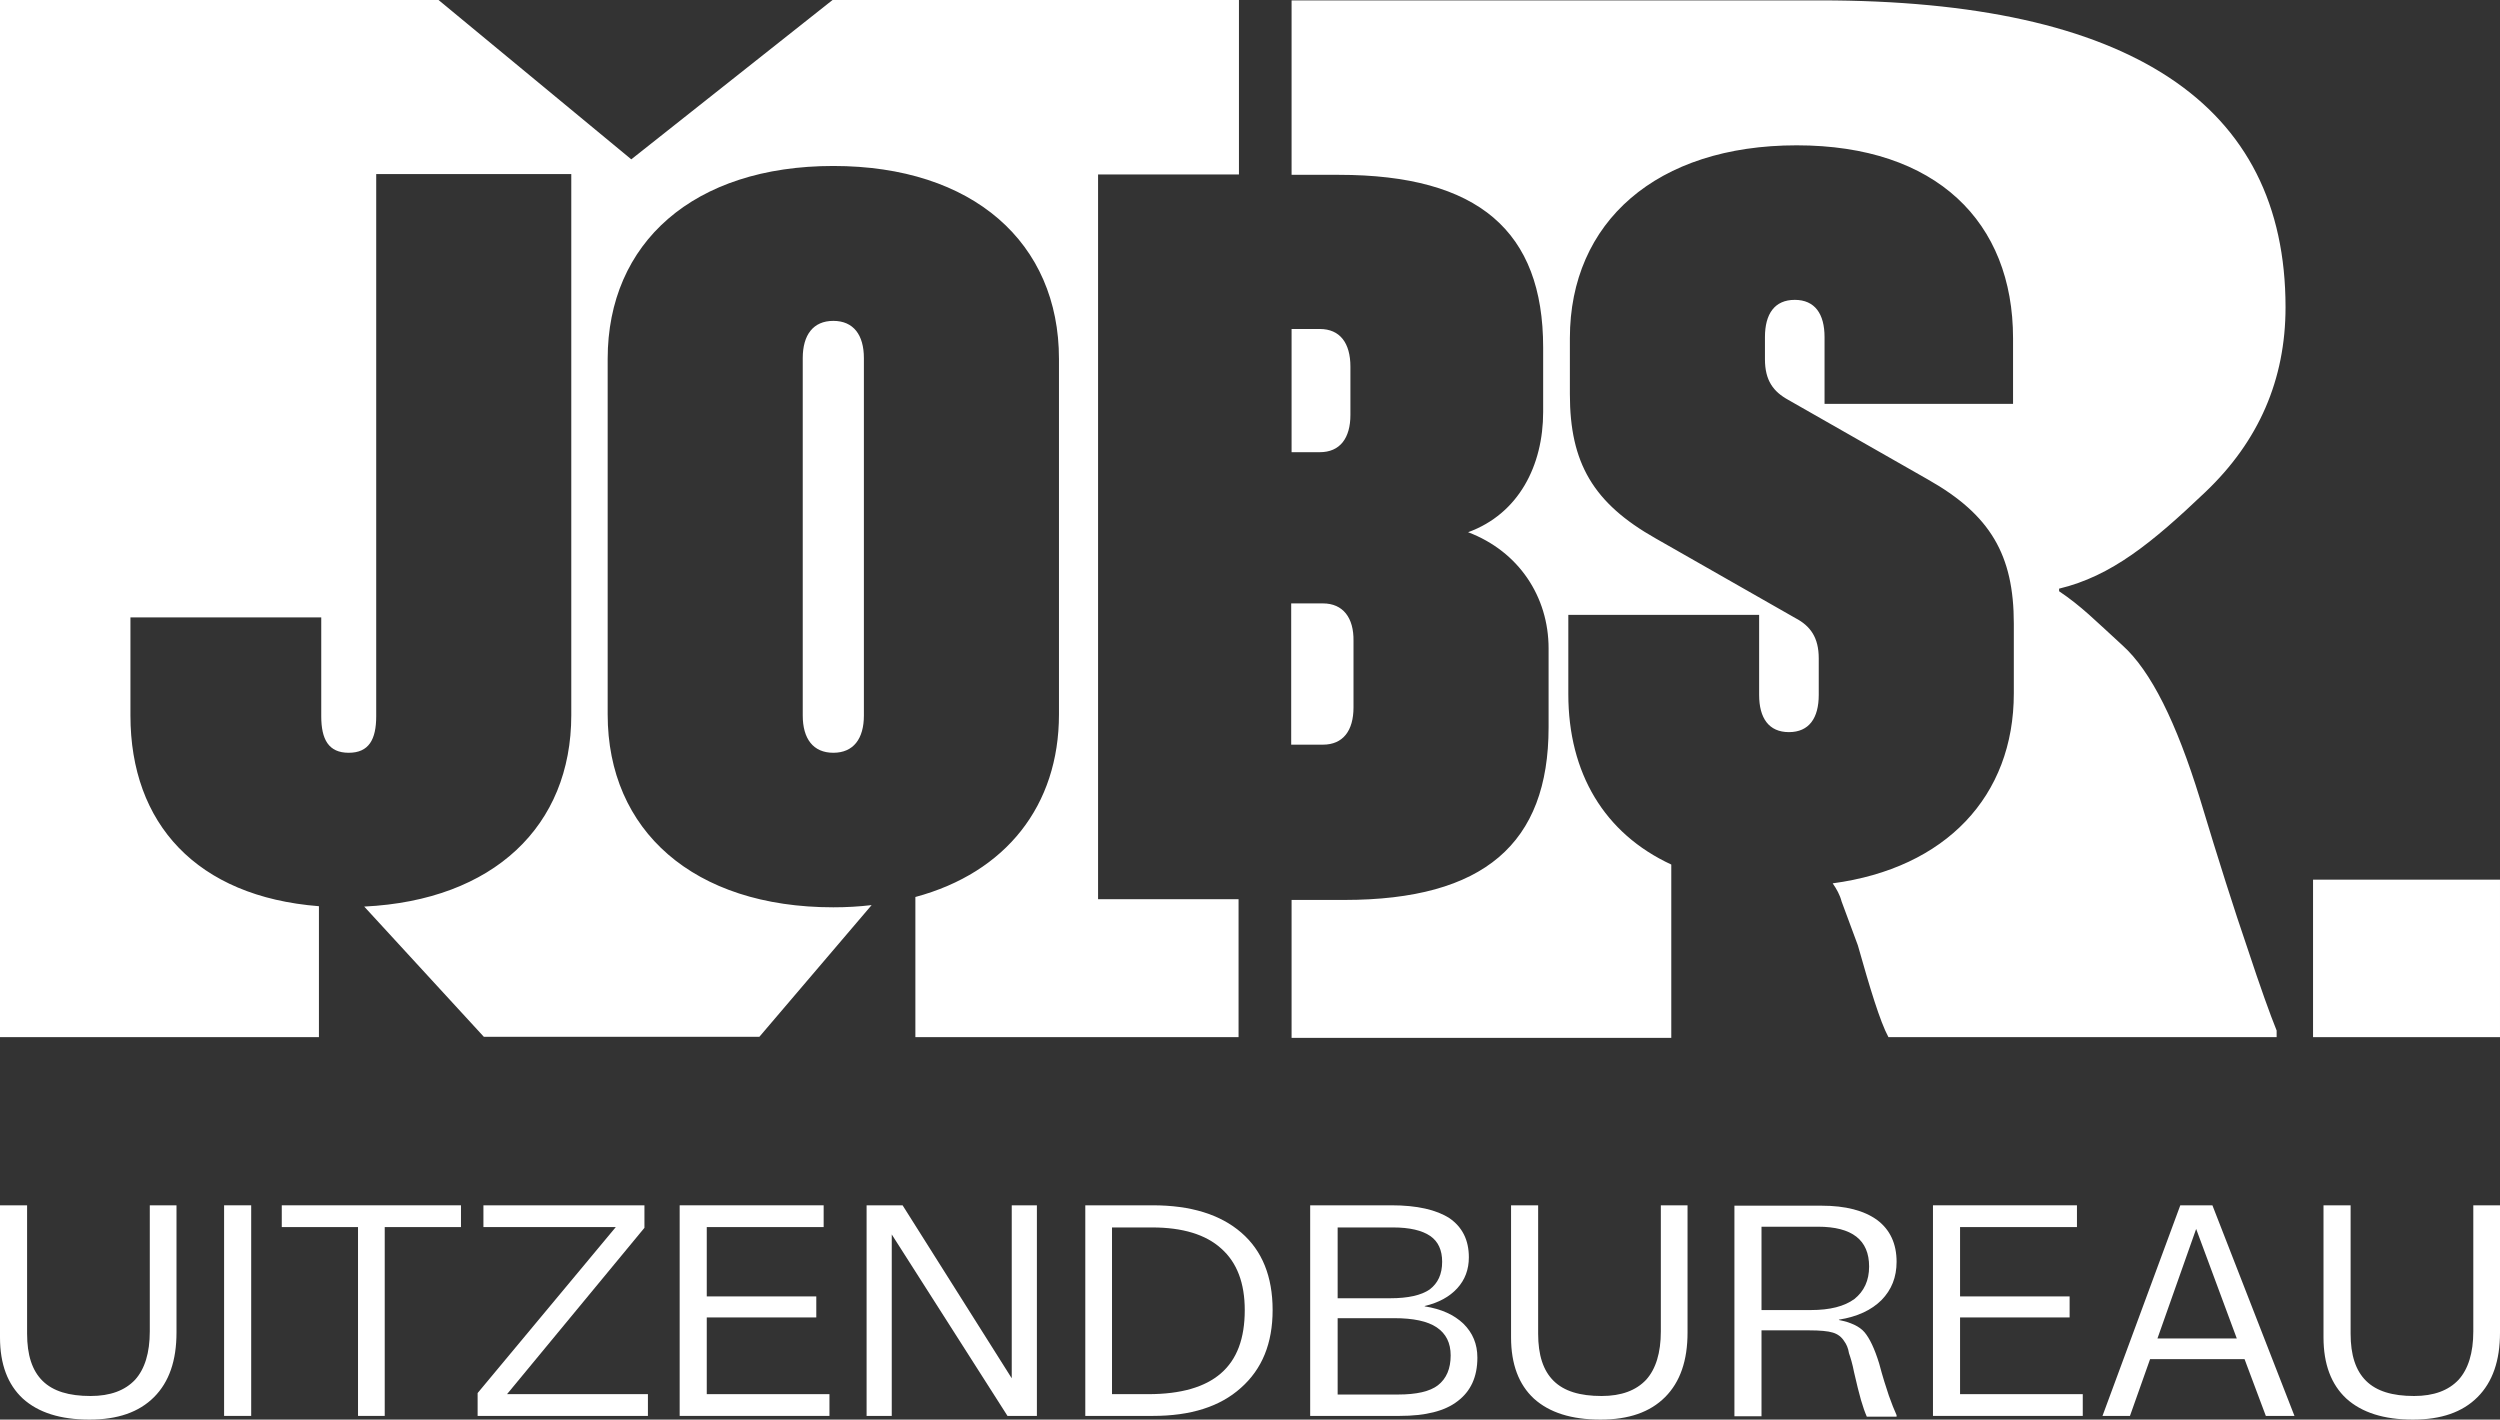
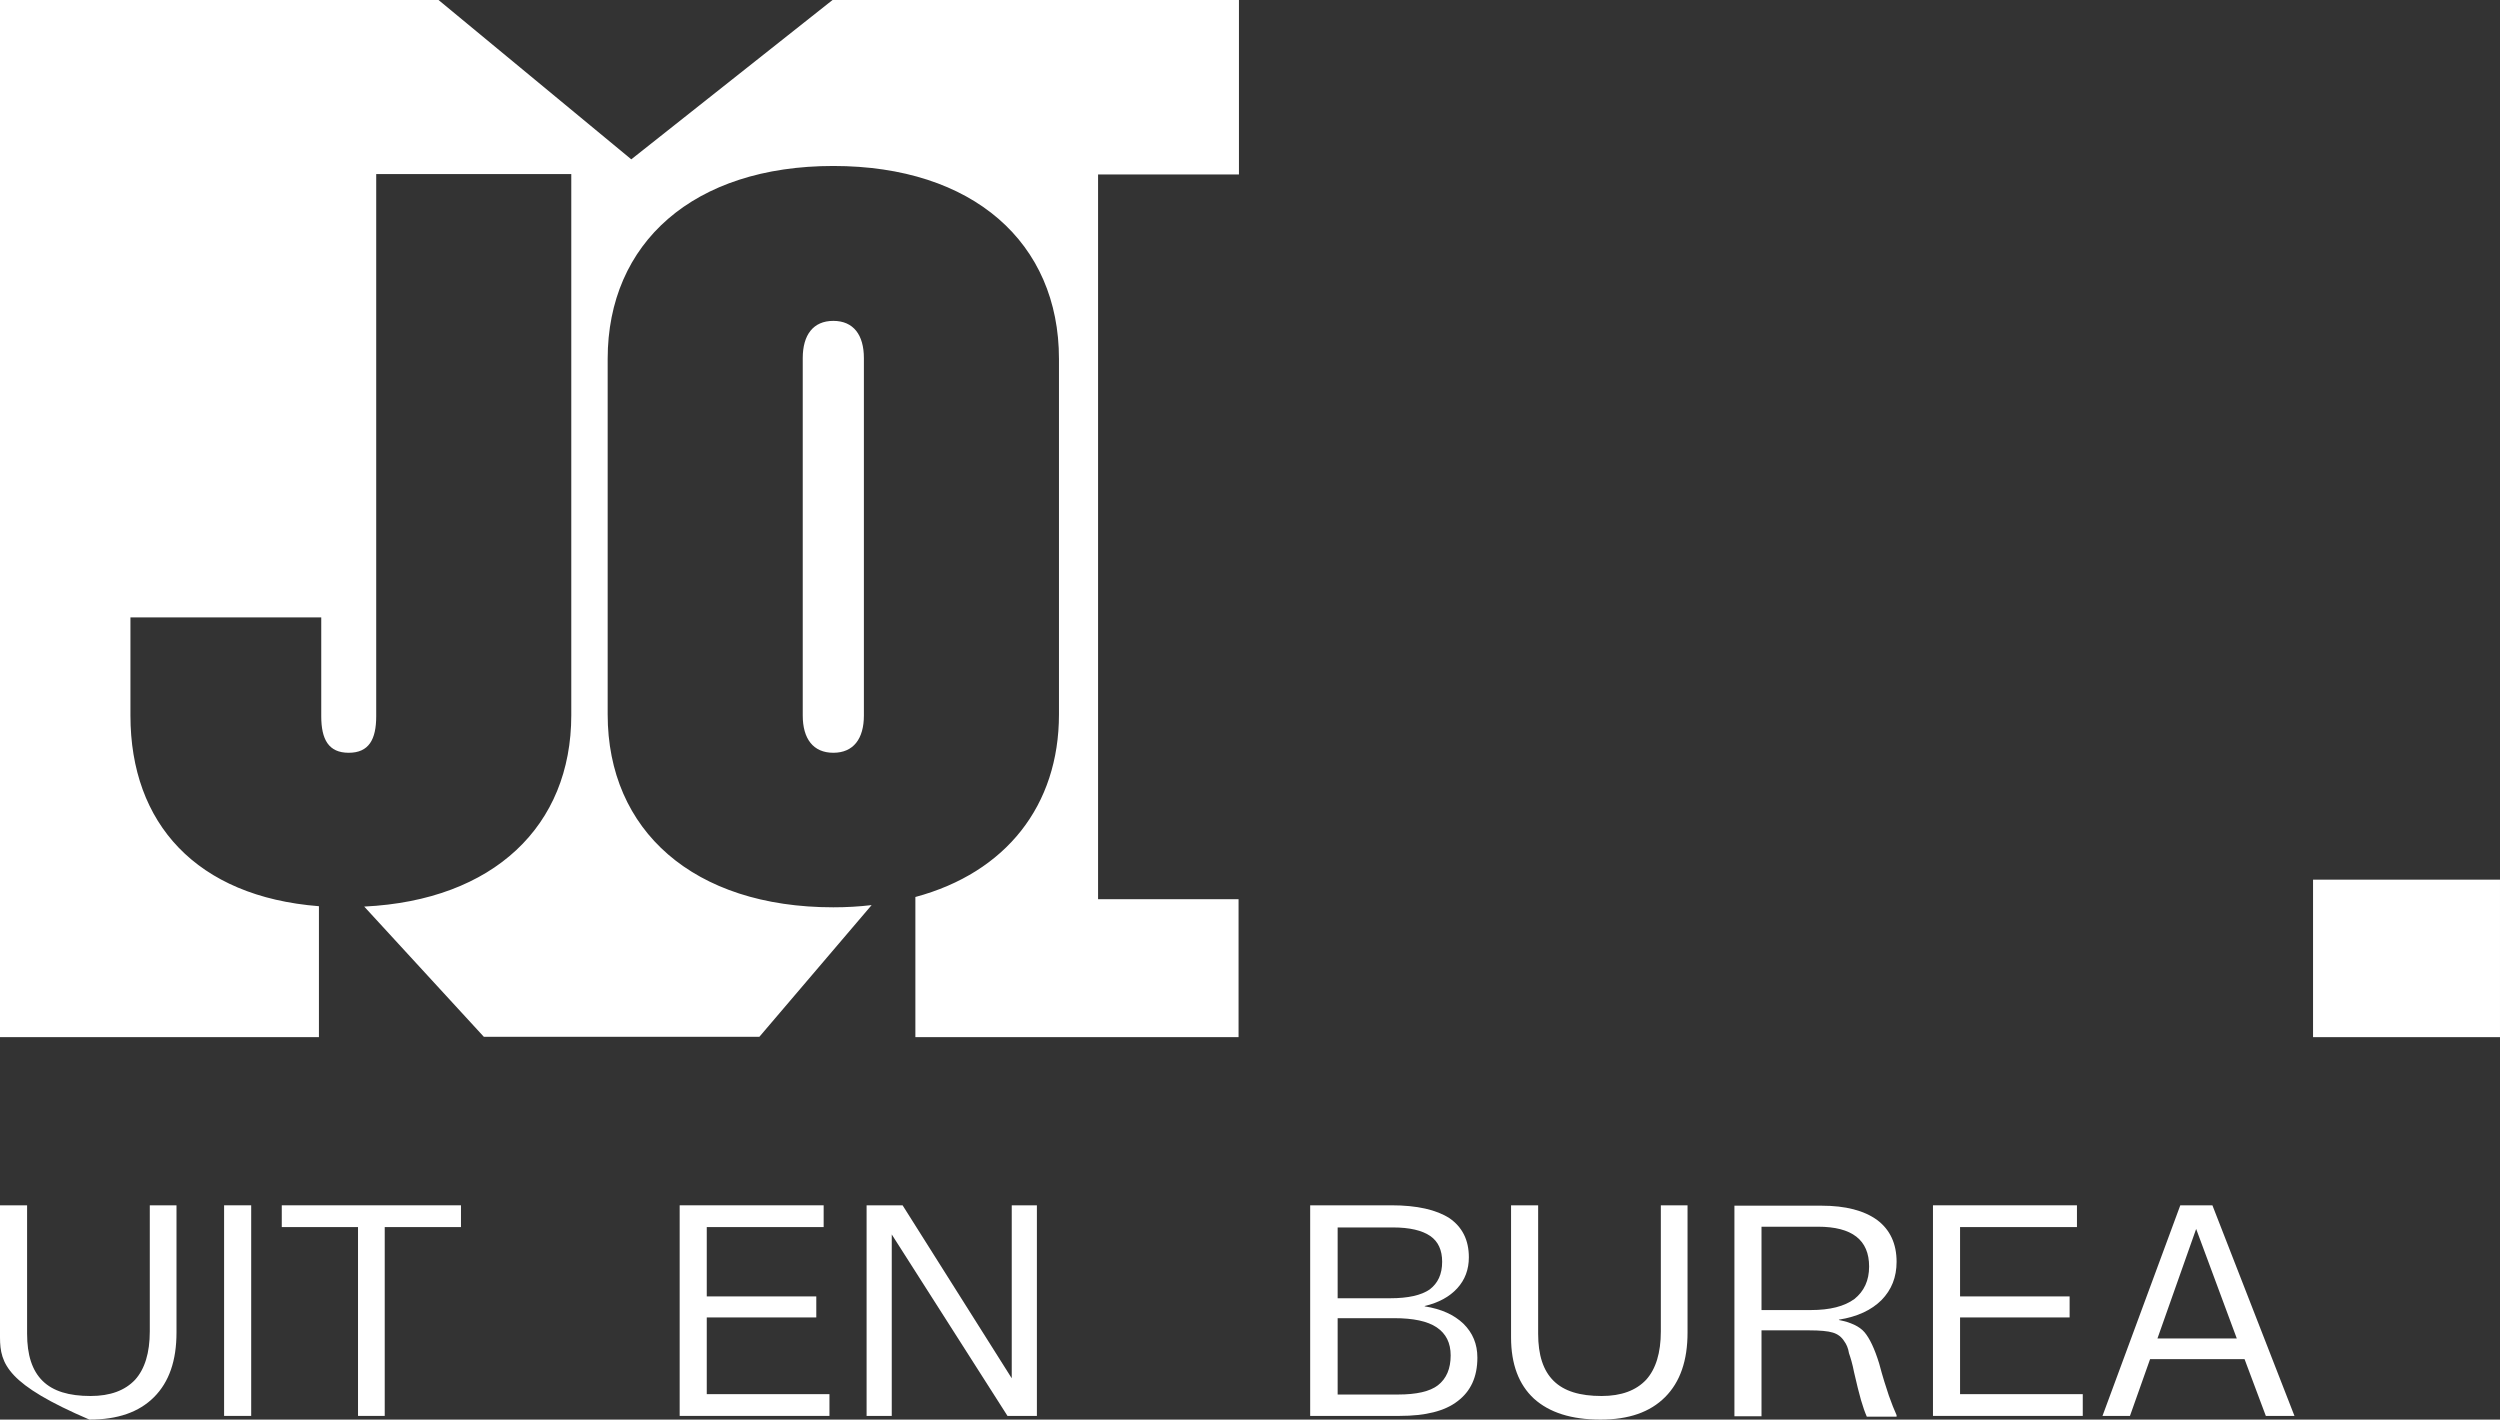
<svg xmlns="http://www.w3.org/2000/svg" width="2587" height="1469" viewBox="0 0 2587 1469" fill="none">
  <rect x="0" y="0" width="2587" height="1469" fill="#333333" stroke="none" />
  <path d="M862.32 332.045C841.493 332.045 830.679 346.548 830.679 370.593V740.423C830.679 764.467 841.493 778.97 862.32 778.97C883.146 778.97 893.96 764.467 893.96 740.423V370.593C893.96 346.548 883.146 332.045 862.32 332.045ZM1282.07 180.526V0H861.519L653.248 164.877L453.789 0H0V1073.23H330.029V937.742C203.464 927.814 134.975 852.249 134.975 740.423V638.901H332.431V741.185C332.431 765.231 340.041 778.97 360.868 778.97C381.696 778.97 389.305 765.231 389.305 741.185V180.144H591.167V740.041C591.167 854.92 510.663 931.633 376.889 938.122L500.65 1072.85H785.82L901.971 936.592C889.155 938.122 875.937 938.881 862.32 938.881C717.732 938.881 628.816 859.5 628.816 739.277V371.357C628.816 251.133 717.732 171.748 862.32 171.748C1006.91 171.748 1095.82 251.133 1095.82 371.357V739.277C1095.82 833.548 1040.95 903.011 947.229 928.206V1073.23H1281.66V930.495H1136.28V180.526H1282.07Z" fill="white" />
-   <path d="M2276.56 826.683C2252.12 747.298 2225.68 694.247 2196.45 667.913C2167.61 641.578 2153.99 627.457 2130.76 611.808V609.137C2184.83 596.16 2226.89 561.811 2282.16 509.142C2337.44 456.473 2365.07 392.735 2365.07 317.93C2365.07 212.592 2325.01 133.205 2244.5 80.155C2164.01 27.104 2043.84 0.388 1883.63 0.388H1336.53V180.913H1385.4C1529.99 180.913 1596.86 239.307 1596.86 359.53V426.321C1596.86 481.663 1571.63 531.66 1519.17 550.742C1571.63 570.59 1602.48 617.534 1602.48 670.966V752.642C1602.48 872.865 1535.59 931.26 1391 931.26H1336.53V1074.01H1729.44V894.62C1660.15 862.56 1622.9 799.967 1622.9 718.292V636.235H1820.35V719.055C1820.35 743.1 1830.37 757.604 1851.2 757.604C1872.02 757.604 1882.04 743.1 1882.04 719.055V681.271C1882.04 659.517 1873.23 647.684 1858.01 639.669L1713.42 557.231C1648.53 520.592 1624.51 478.99 1624.51 408.002V349.989C1624.51 229.765 1714.22 150.38 1859.21 150.38C2003.8 150.38 2083.1 229.765 2083.1 349.989V417.925H1888.04V348.844C1888.04 324.799 1878.03 310.297 1857.21 310.297C1836.37 310.297 1826.37 324.799 1826.37 348.844V371.743C1826.37 393.88 1835.18 405.33 1850.4 413.726L1994.99 496.165C2059.86 532.805 2083.9 574.406 2083.9 645.395V717.528C2083.9 824.012 2013.41 898.436 1896.46 914.084C1900.46 919.813 1904.06 926.302 1905.67 932.79L1922.5 978.209C1934.91 1022.1 1945.32 1056.83 1954.14 1073.23H2355.86V1066.37C2349.05 1049.57 2339.03 1021.72 2325.81 981.637C2312.19 941.948 2295.77 890.421 2276.56 826.683ZM1368.97 624.403H1336.13V770.579H1368.97C1389.79 770.579 1400.61 756.077 1400.61 732.032V663.333C1401.01 639.289 1389.79 624.403 1368.97 624.403ZM1365.77 340.447H1336.53V467.923H1365.77C1386.59 467.923 1397.41 453.419 1397.41 429.374V379.377C1397.41 354.951 1386.59 340.447 1365.77 340.447Z" fill="white" />
  <path d="M2393.54 910.271V1073.24H2586.99V910.271H2393.54Z" fill="white" />
-   <path d="M28.036 1247.25V1380.07C28.036 1402.21 33.243 1418.24 44.057 1428.93C54.871 1439.62 71.293 1444.58 93.721 1444.58C114.148 1444.58 129.367 1438.85 139.781 1427.78C149.795 1416.71 155.001 1399.92 155.001 1377.78V1247.25H182.637V1378.93C182.637 1407.93 175.028 1430.07 159.406 1445.73C143.786 1461.37 121.759 1469 92.52 1469C62.481 1469 39.652 1461.75 23.631 1447.25C8.01 1432.75 0 1411.75 0 1383.89V1247.25H28.036Z" fill="white" />
+   <path d="M28.036 1247.25V1380.07C28.036 1402.21 33.243 1418.24 44.057 1428.93C54.871 1439.62 71.293 1444.58 93.721 1444.58C114.148 1444.58 129.367 1438.85 139.781 1427.78C149.795 1416.71 155.001 1399.92 155.001 1377.78V1247.25H182.637V1378.93C182.637 1407.93 175.028 1430.07 159.406 1445.73C143.786 1461.37 121.759 1469 92.52 1469C8.01 1432.75 0 1411.75 0 1383.89V1247.25H28.036Z" fill="white" />
  <path d="M231.896 1465.18V1247.25H259.934V1465.18H231.896Z" fill="white" />
  <path d="M477.015 1247.25V1269.78H398.113V1465.18H370.477V1269.78H291.575V1247.25H477.015Z" fill="white" />
-   <path d="M637.228 1269.78H500.25V1247.25H666.866V1270.54L524.682 1442.67H670.471V1465.18H494.242V1441.53L637.228 1269.78Z" fill="white" />
  <path d="M703.317 1465.18V1247.25H852.312V1269.78H731.355V1341.53H844.701V1363.29H731.355V1442.67H858.319V1465.18H703.317Z" fill="white" />
  <path d="M1046.95 1247.25H1072.98V1465.18H1042.55L922.786 1277.41V1465.18H896.751V1247.25H933.999L1046.95 1426.26V1247.25Z" fill="white" />
-   <path d="M1123.06 1465.18V1247.25H1192.75C1232.41 1247.25 1262.84 1256.8 1284.47 1275.5C1306.09 1294.2 1316.91 1320.92 1316.91 1355.65C1316.91 1390 1306.09 1416.71 1284.07 1436.18C1262.44 1455.64 1232.01 1465.18 1193.15 1465.18H1123.06ZM1288.07 1355.65C1288.07 1327.78 1280.07 1306.41 1263.65 1291.91C1247.62 1277.41 1223.59 1270.16 1192.35 1270.16H1150.7V1442.67H1188.34C1221.99 1442.67 1246.82 1435.42 1263.24 1421.29C1280.07 1406.8 1288.07 1385.04 1288.07 1355.65Z" fill="white" />
  <path d="M1448.29 1465.18H1355.77V1247.25H1439.88C1466.31 1247.25 1486.33 1251.83 1499.95 1260.61C1513.17 1269.78 1519.97 1283.14 1519.97 1301.07C1519.97 1313.67 1515.98 1324.36 1507.96 1333.13C1499.95 1341.91 1488.73 1348.02 1474.32 1351.45V1351.83C1491.54 1354.51 1504.76 1360.61 1514.37 1369.78C1523.98 1379.31 1528.79 1390.76 1528.79 1404.89C1528.79 1424.73 1521.98 1439.62 1508.36 1449.91C1495.14 1460.22 1475.11 1465.18 1448.29 1465.18ZM1492.34 1305.65C1492.34 1293.82 1488.33 1284.65 1479.93 1278.94C1471.52 1273.21 1458.7 1270.16 1441.48 1270.16H1384.2V1343.43H1438.67C1457.09 1343.43 1470.71 1340.38 1479.52 1334.27C1487.93 1327.78 1492.34 1318.63 1492.34 1305.65ZM1501.15 1402.6C1501.15 1389.62 1496.35 1380.07 1486.74 1373.58C1477.12 1367.09 1462.31 1364.05 1442.68 1364.05H1384.2V1443.05H1446.68C1465.5 1443.05 1479.52 1440 1487.93 1433.51C1496.75 1426.64 1501.15 1416.33 1501.15 1402.6Z" fill="white" />
  <path d="M1591.67 1247.25V1380.07C1591.67 1402.21 1596.87 1418.24 1607.69 1428.93C1618.5 1439.62 1634.92 1444.58 1657.35 1444.58C1677.78 1444.58 1693 1438.85 1703.42 1427.78C1713.43 1416.71 1718.63 1399.92 1718.63 1377.78V1247.25H1746.27V1378.93C1746.27 1407.93 1738.66 1430.07 1723.04 1445.73C1707.41 1461.37 1685.4 1469 1656.16 1469C1626.11 1469 1603.28 1461.75 1587.26 1447.25C1571.64 1432.75 1563.64 1411.75 1563.64 1383.89V1247.25H1591.67Z" fill="white" />
  <path d="M1908.52 1388.1C1905.72 1383.52 1901.71 1380.46 1896.51 1378.94C1891.71 1377.41 1883.29 1376.65 1872.08 1376.65H1822.81V1465.58H1794.78V1247.64H1884.9C1909.73 1247.64 1928.95 1252.61 1942.57 1262.53C1955.79 1272.46 1962.59 1286.95 1962.59 1305.66C1962.59 1321.68 1957.39 1334.66 1946.97 1345.35C1936.57 1355.65 1922.14 1362.52 1902.92 1365.58V1365.96C1914.93 1368.25 1924.14 1372.45 1929.36 1378.56C1934.56 1384.66 1939.77 1395.34 1944.57 1411C1948.18 1424.74 1951.79 1435.81 1954.59 1444.2C1957.39 1452.21 1960.19 1459.09 1962.59 1464.43V1465.96H1931.76C1929.76 1461.38 1927.75 1455.65 1925.75 1448.78C1923.75 1441.91 1921.34 1431.99 1918.54 1419.78C1916.94 1411.38 1914.93 1404.89 1913.33 1400.31C1912.53 1394.96 1910.53 1390.77 1908.52 1388.1ZM1934.16 1310.62C1934.16 1296.88 1929.76 1286.57 1920.95 1279.7C1912.13 1272.84 1898.91 1269.4 1881.29 1269.4H1822.81V1355.65H1873.68C1893.71 1355.65 1908.52 1351.84 1918.94 1344.21C1928.95 1336.19 1934.16 1325.12 1934.16 1310.62Z" fill="white" />
  <path d="M2000.24 1465.18V1247.25H2149.23V1269.78H2028.27V1341.53H2141.63V1363.29H2028.27V1442.67H2155.24V1465.18H2000.24Z" fill="white" />
  <path d="M2204.09 1465.18H2175.66L2256.17 1247.25H2289.4L2374.31 1465.18H2344.68L2322.65 1406.4H2224.92L2204.09 1465.18ZM2272.58 1271.68L2232.53 1385.04H2314.63L2272.58 1271.68Z" fill="white" />
-   <path d="M2432.41 1247.25V1380.07C2432.41 1402.21 2437.61 1418.24 2448.43 1428.93C2459.23 1439.62 2475.66 1444.58 2498.09 1444.58C2518.52 1444.58 2533.73 1438.85 2544.14 1427.78C2554.15 1416.71 2559.37 1399.92 2559.37 1377.78V1247.25H2587V1378.93C2587 1407.93 2579.4 1430.07 2563.77 1445.73C2548.15 1461.37 2526.12 1469 2496.88 1469C2466.85 1469 2444.02 1461.75 2428 1447.25C2412.38 1432.75 2404.36 1411.75 2404.36 1383.89V1247.25H2432.41Z" fill="white" />
</svg>